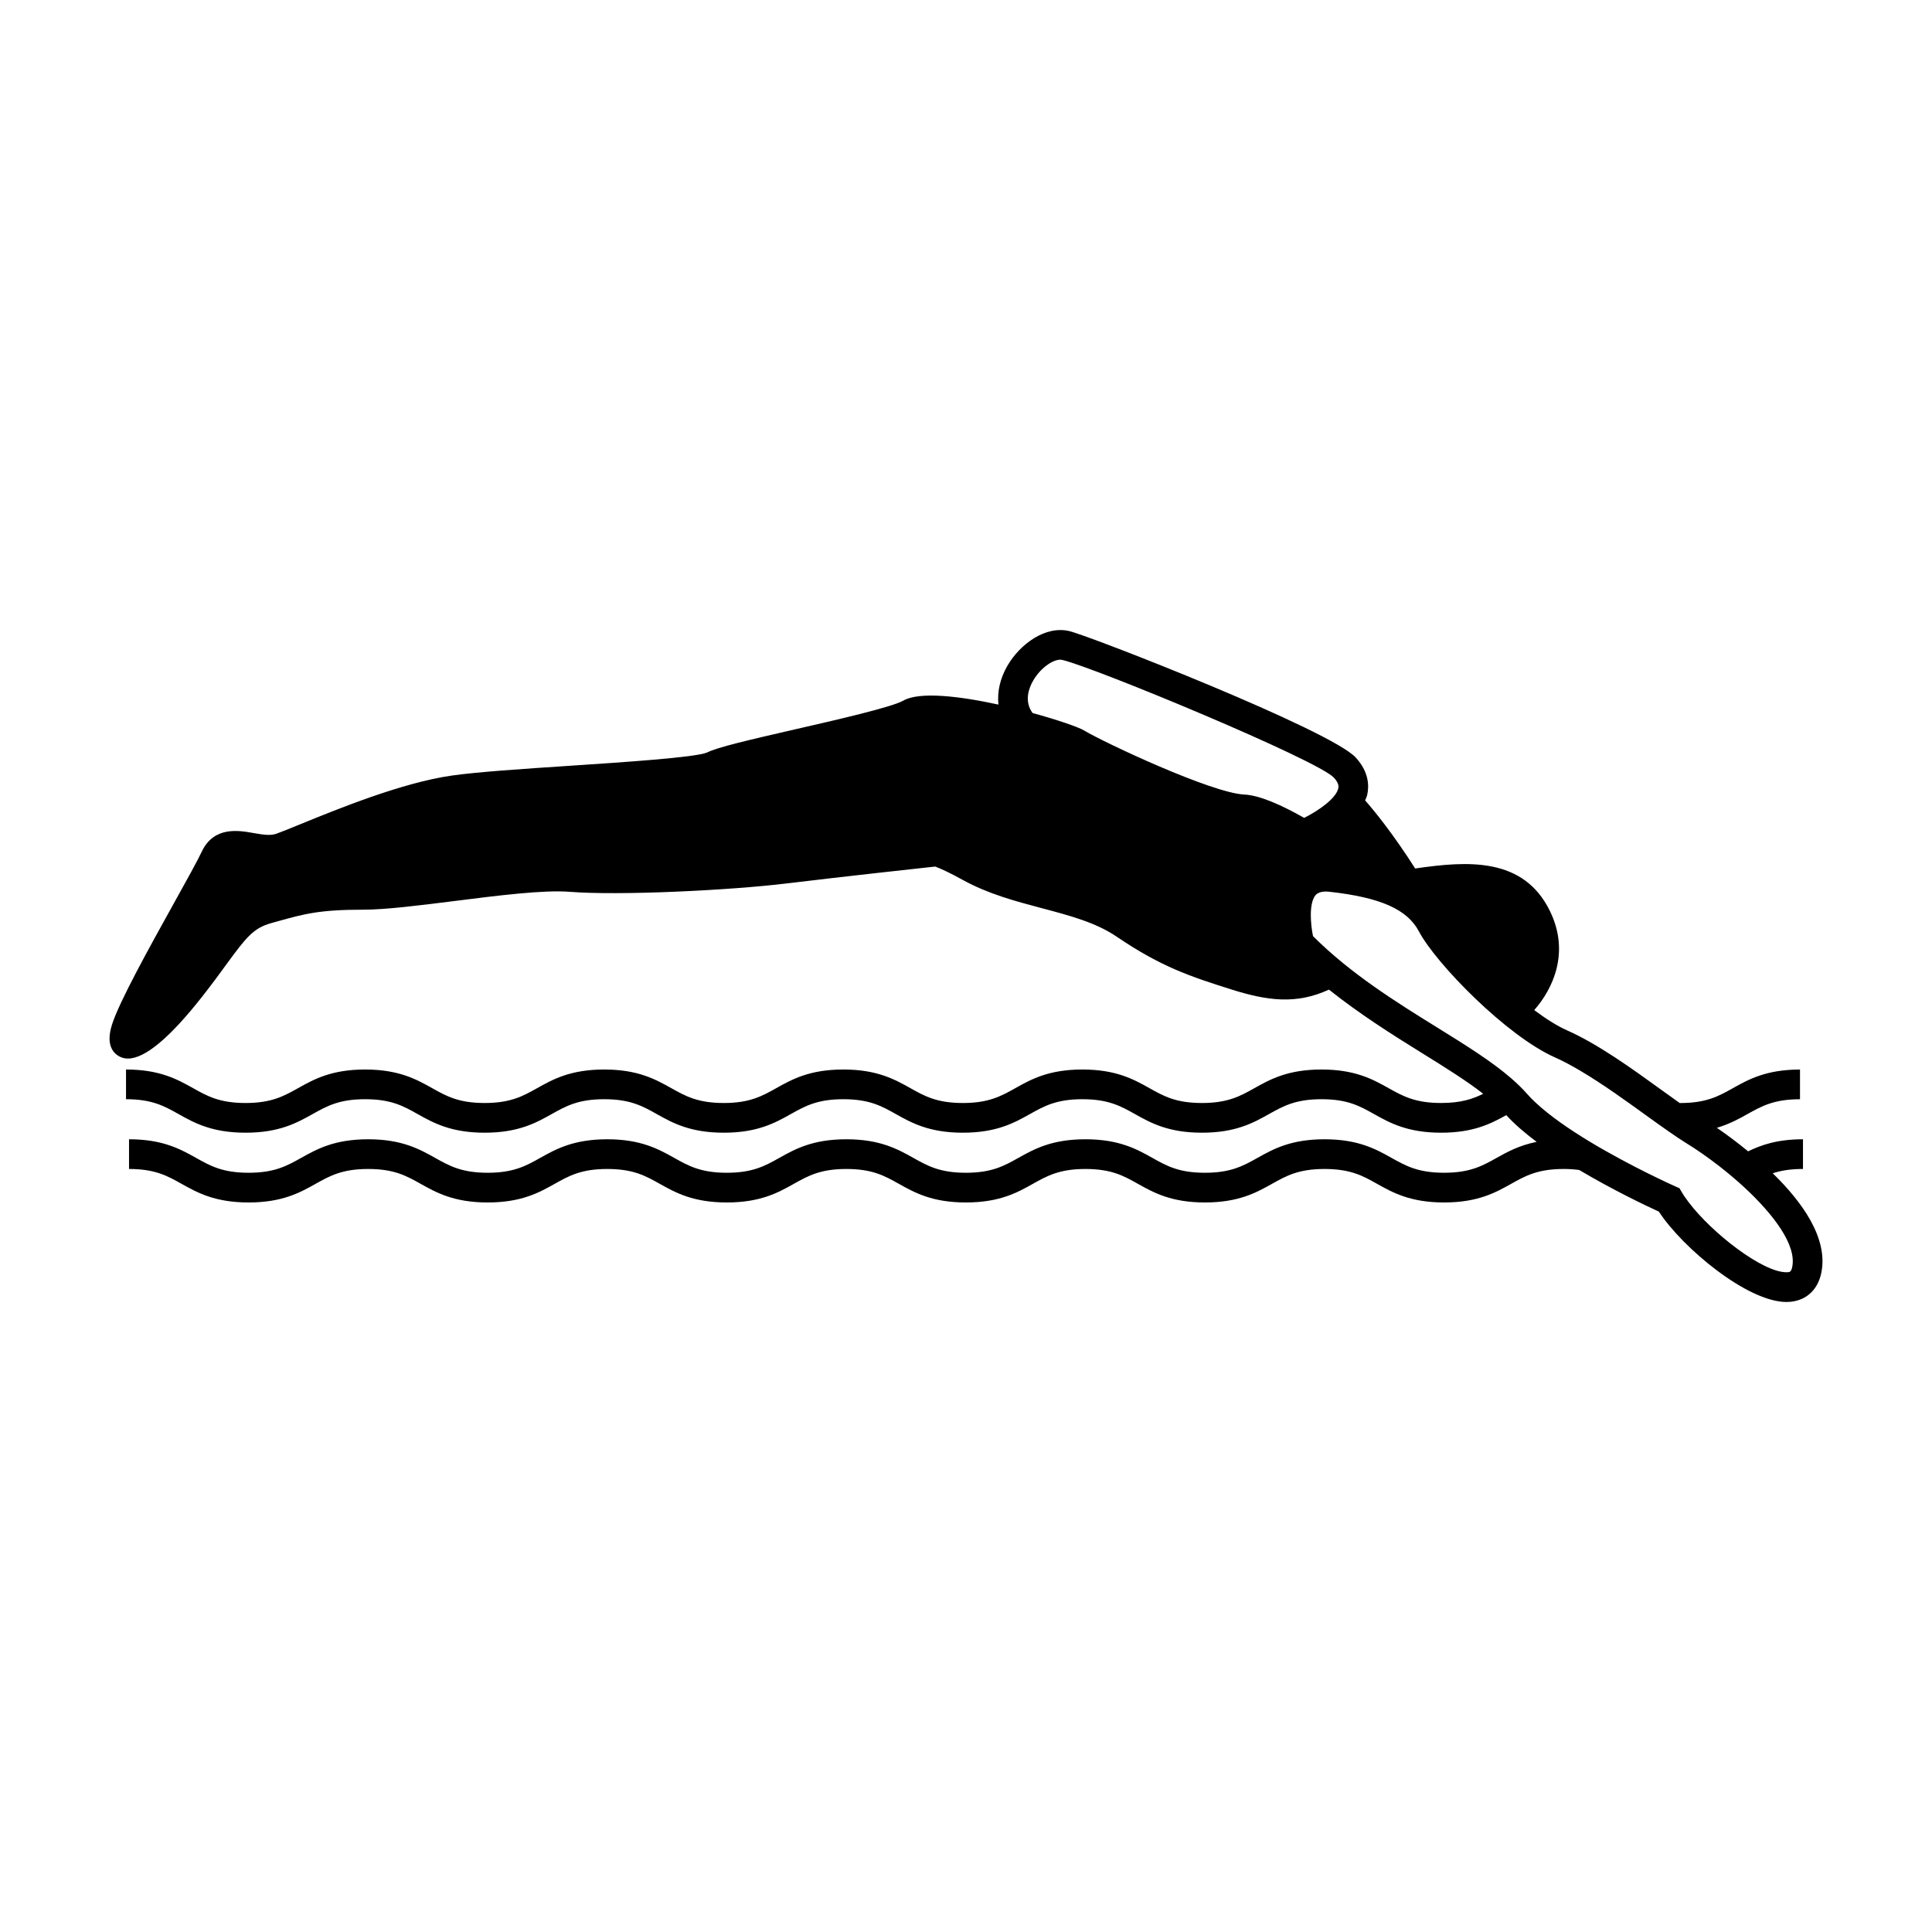
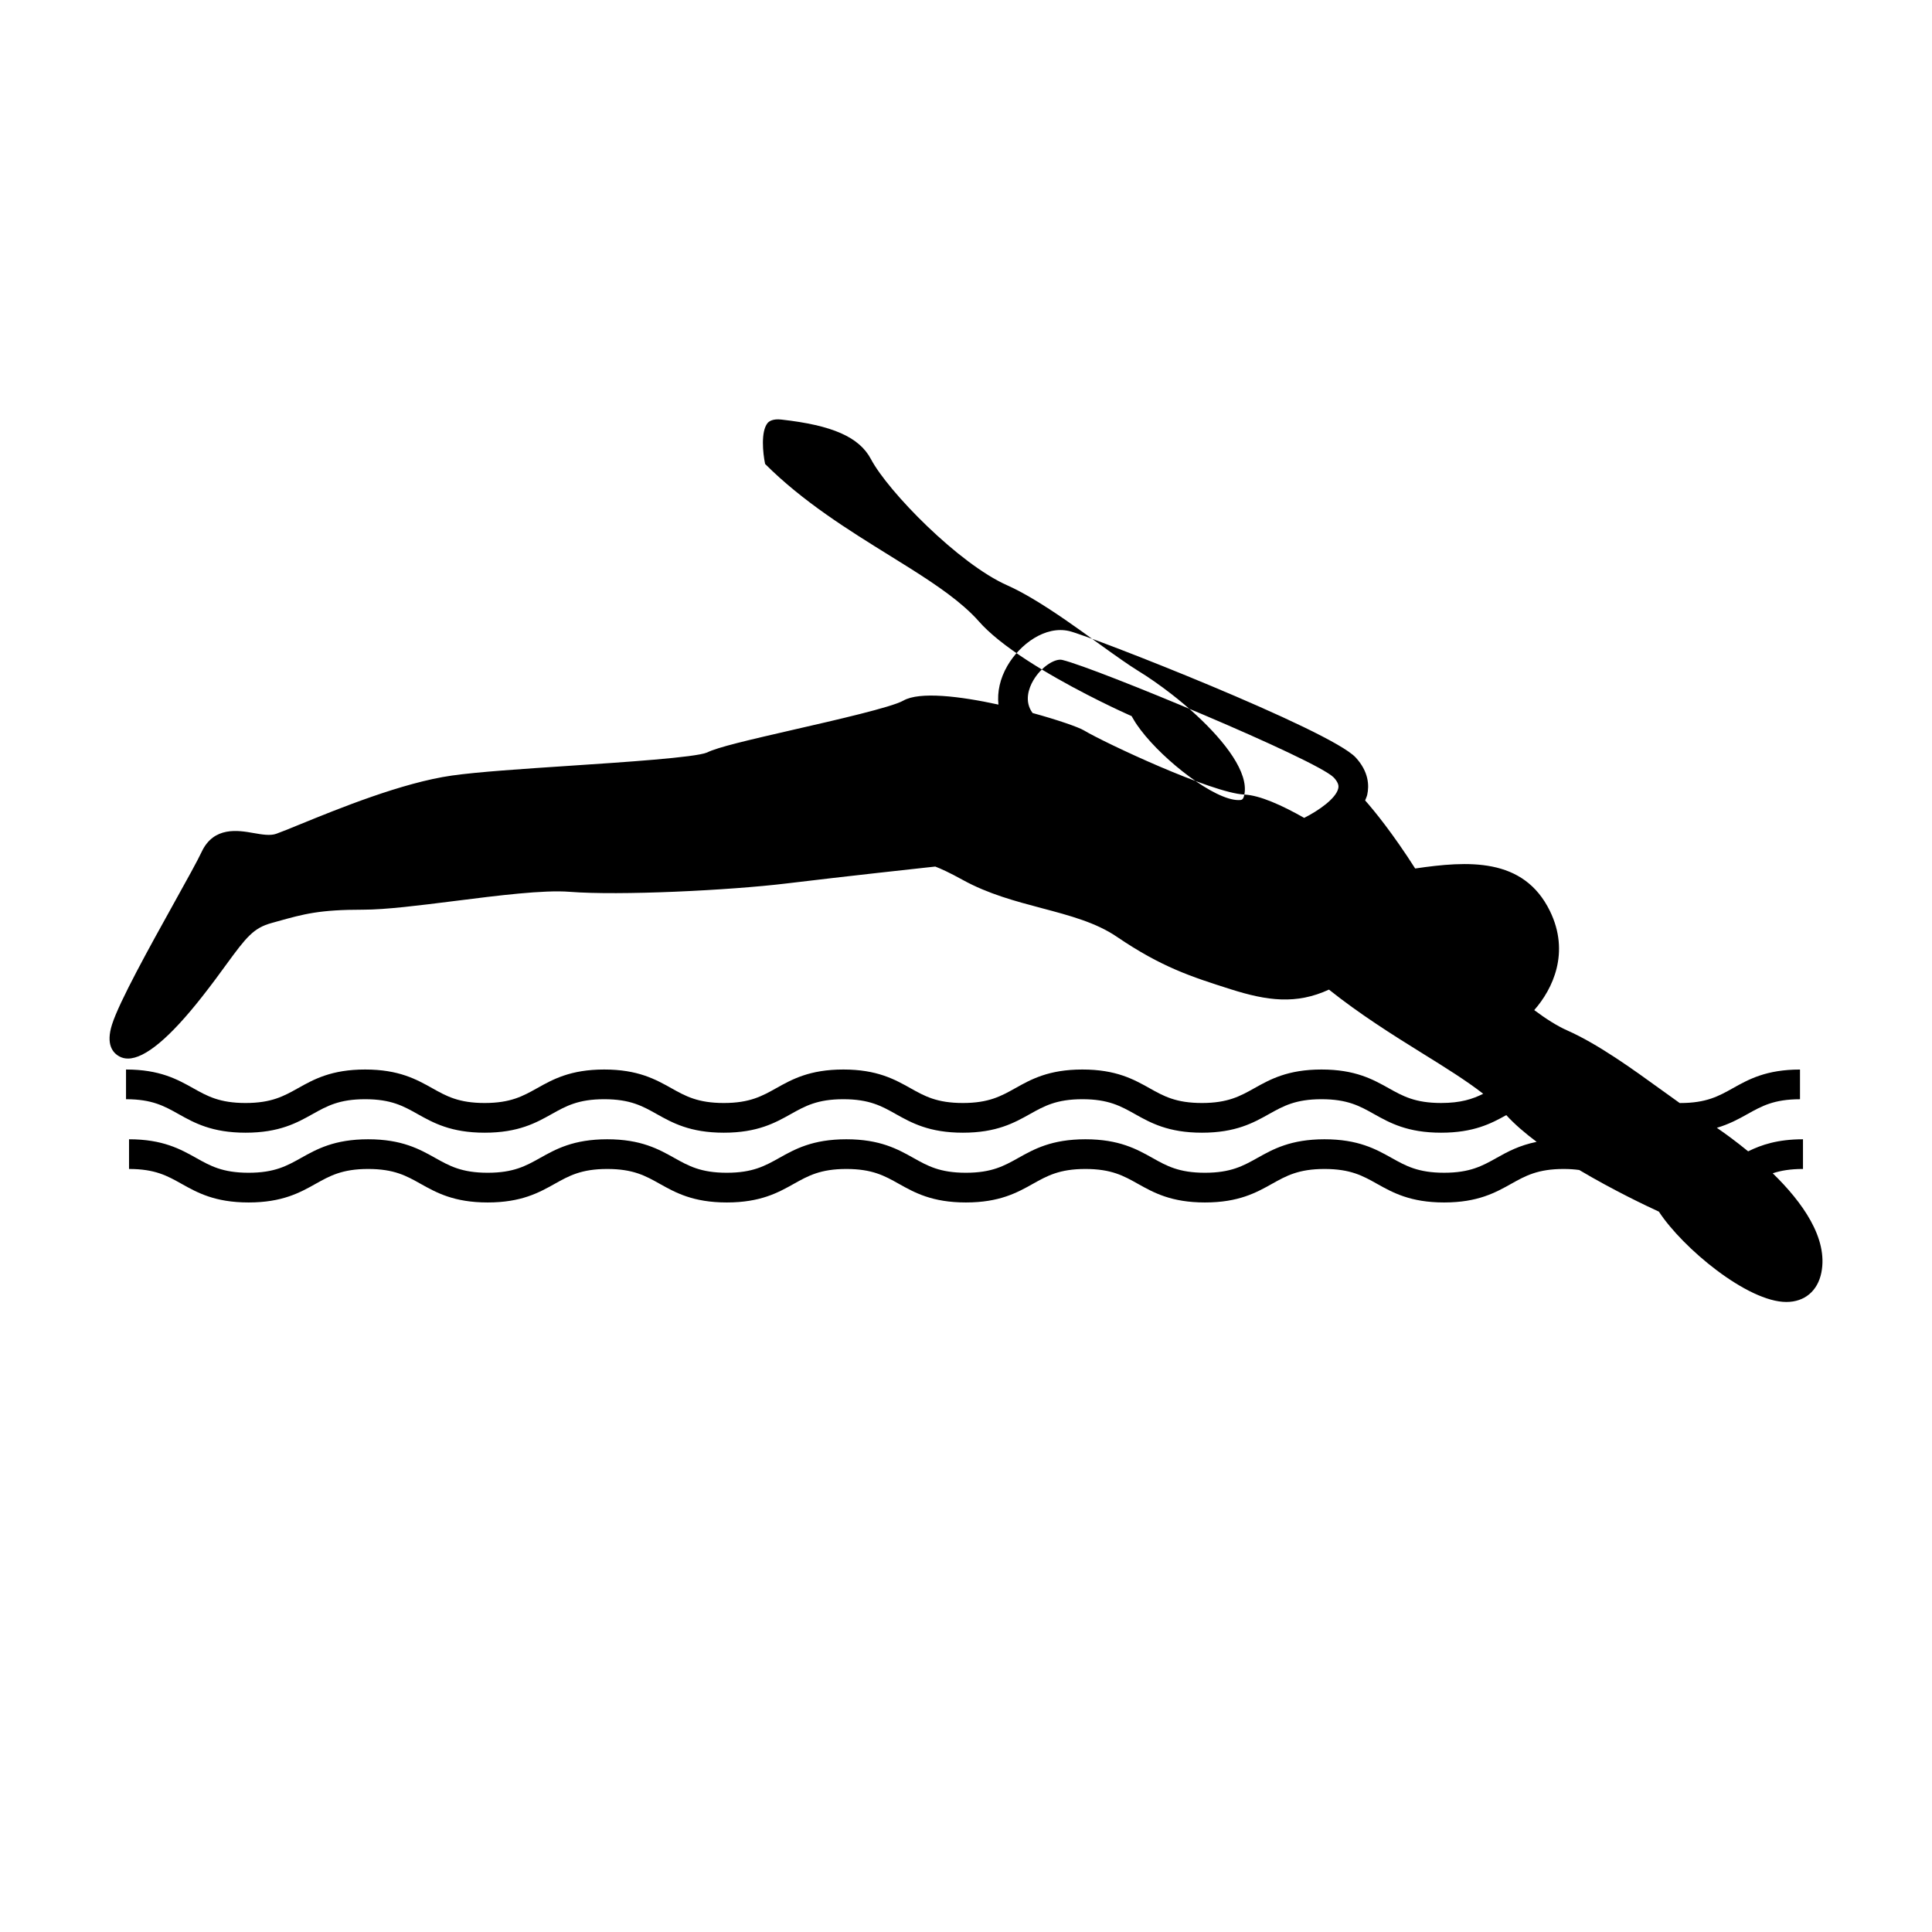
<svg xmlns="http://www.w3.org/2000/svg" fill="#000000" width="800px" height="800px" version="1.1" viewBox="144 144 512 512">
-   <path d="m621.81 453.79v-7.871c-6.727 0-11.043 1.48-14.531 3.195-3.133-2.562-6.055-4.695-8.293-6.234 3.289-0.973 5.793-2.34 8.098-3.633 3.773-2.109 7.031-3.938 13.934-3.938v-7.871c-8.957 0-13.645 2.625-17.781 4.938-3.773 2.109-7.031 3.938-13.934 3.938-0.062 0-0.109-0.004-0.172-0.004-1.457-1.035-2.981-2.129-4.559-3.273-7.992-5.785-17.055-12.34-25.305-15.992-2.609-1.156-5.594-3.055-8.68-5.359 4.938-5.609 9.531-15.273 4.156-26.266-7.012-14.328-21.816-13.289-35.707-11.262-5.898-9.242-10.738-15.184-13.262-18.039 0.188-0.5 0.441-0.977 0.555-1.5 0.531-2.41 0.438-6.082-3.051-9.871-6.703-7.289-70.191-32.133-75.902-33.504-6.356-1.508-13.078 3.465-16.398 9.188-1.969 3.394-2.734 6.957-2.379 10.293-10.219-2.231-20.898-3.519-25.207-1.055-3.043 1.742-17.891 5.144-28.734 7.625-12.621 2.898-20.504 4.738-23.266 6.121-2.961 1.309-22.246 2.586-36.328 3.519-12.574 0.836-24.457 1.621-31.324 2.598-13.145 1.867-30.176 8.82-40.355 12.977-2.656 1.086-4.785 1.957-6.152 2.445-1.637 0.586-3.809 0.199-6.121-0.203-3.914-0.691-10.48-1.844-13.68 5.023-1.074 2.297-3.957 7.488-7.293 13.496-6.477 11.668-14.535 26.176-16.457 32.258-1.66 5.246 0.18 7.504 2.012 8.469 0.668 0.352 1.406 0.531 2.215 0.531 4.504 0 11.121-5.519 19.715-16.469 2.566-3.266 4.609-6.062 6.356-8.465 5.32-7.293 7.227-9.66 11.93-10.969l1.422-0.398c7.285-2.035 11.293-3.152 22.938-3.152 5.93 0 14.789-1.113 24.168-2.297 11.629-1.469 23.652-2.984 30.5-2.441 13.152 1.039 42.266-0.363 57.617-2.227 15.219-1.848 36.441-4.152 36.449-4.152l2.856-0.309c1.422 0.539 3.715 1.57 7.289 3.543 6.754 3.723 13.969 5.637 20.957 7.488 7.363 1.953 14.316 3.793 19.852 7.562 11.902 8.094 19.805 10.613 30.125 13.898 9.824 3.121 17.453 4.098 26.105 0.117 8.129 6.473 16.695 11.883 24.566 16.762 6.234 3.867 11.875 7.383 16.312 10.844-2.84 1.41-5.961 2.441-11.152 2.441-6.902 0-10.16-1.828-13.93-3.938-4.137-2.312-8.82-4.934-17.77-4.934-8.949 0-13.633 2.625-17.77 4.938-3.769 2.109-7.023 3.938-13.918 3.938-6.891 0-10.148-1.82-13.914-3.938-4.137-2.312-8.816-4.938-17.77-4.938-8.949 0-13.629 2.625-17.758 4.938-3.769 2.109-7.023 3.938-13.914 3.938s-10.148-1.82-13.914-3.938c-4.137-2.312-8.816-4.938-17.766-4.938-8.949 0-13.633 2.625-17.766 4.938-3.769 2.109-7.023 3.938-13.914 3.938-6.894 0-10.156-1.828-13.922-3.938-4.137-2.312-8.816-4.938-17.766-4.938s-13.633 2.625-17.766 4.938c-3.769 2.109-7.027 3.938-13.918 3.938s-10.148-1.82-13.914-3.938c-4.137-2.312-8.816-4.938-17.766-4.938s-13.629 2.625-17.766 4.938c-3.769 2.109-7.023 3.938-13.914 3.938s-10.148-1.82-13.918-3.938c-4.137-2.312-8.816-4.938-17.766-4.938v7.871c6.891 0 10.148 1.82 13.918 3.938 4.129 2.312 8.816 4.938 17.766 4.938s13.629-2.625 17.766-4.938c3.769-2.109 7.023-3.938 13.914-3.938s10.148 1.82 13.914 3.938c4.137 2.312 8.816 4.938 17.766 4.938 8.949 0 13.633-2.625 17.766-4.938 3.769-2.109 7.023-3.938 13.918-3.938s10.148 1.82 13.922 3.938c4.137 2.312 8.816 4.938 17.77 4.938 8.949 0 13.629-2.625 17.758-4.938 3.769-2.109 7.027-3.938 13.918-3.938 6.891 0 10.148 1.82 13.914 3.938 4.137 2.312 8.816 4.938 17.766 4.938s13.629-2.625 17.766-4.938c3.769-2.109 7.023-3.938 13.914-3.938 6.894 0 10.148 1.828 13.922 3.938 4.129 2.312 8.816 4.938 17.758 4.938 8.949 0 13.633-2.625 17.766-4.938 3.773-2.109 7.027-3.938 13.922-3.938s10.156 1.82 13.922 3.938c4.137 2.312 8.82 4.938 17.773 4.938 8.598 0 13.246-2.418 17.266-4.66 2.172 2.383 4.949 4.769 8.047 7.086-4.602 0.93-7.758 2.648-10.605 4.25-3.769 2.109-7.023 3.938-13.918 3.938-6.902 0-10.16-1.828-13.93-3.938-4.137-2.312-8.82-4.934-17.77-4.934-8.949 0-13.629 2.625-17.766 4.938-3.773 2.109-7.027 3.938-13.922 3.938-6.891 0-10.148-1.82-13.914-3.938-4.137-2.312-8.816-4.938-17.758-4.938-8.949 0-13.633 2.625-17.766 4.938-3.769 2.109-7.023 3.938-13.914 3.938s-10.145-1.82-13.914-3.938c-4.137-2.312-8.816-4.938-17.766-4.938-8.949 0-13.633 2.625-17.766 4.938-3.769 2.109-7.023 3.938-13.914 3.938-6.894 0-10.156-1.828-13.922-3.938-4.137-2.312-8.816-4.938-17.766-4.938s-13.633 2.625-17.766 4.938c-3.769 2.109-7.023 3.938-13.914 3.938s-10.148-1.82-13.918-3.938c-4.129-2.312-8.812-4.938-17.758-4.938-8.949 0-13.633 2.625-17.766 4.938-3.769 2.109-7.023 3.938-13.914 3.938-6.891 0-10.148-1.82-13.918-3.938-4.137-2.312-8.82-4.938-17.77-4.938v7.871c6.894 0 10.148 1.82 13.922 3.938 4.129 2.312 8.816 4.938 17.766 4.938 8.949 0 13.629-2.625 17.758-4.938 3.769-2.109 7.027-3.938 13.918-3.938s10.145 1.82 13.914 3.938c4.137 2.312 8.816 4.938 17.766 4.938s13.629-2.625 17.766-4.938c3.769-2.109 7.023-3.938 13.918-3.938s10.148 1.82 13.922 3.938c4.137 2.312 8.816 4.938 17.77 4.938 8.949 0 13.629-2.625 17.758-4.938 3.769-2.109 7.027-3.938 13.918-3.938 6.891 0 10.148 1.82 13.918 3.938 4.129 2.312 8.812 4.938 17.758 4.938 8.949 0 13.629-2.625 17.758-4.938 3.769-2.109 7.027-3.938 13.918-3.938s10.145 1.82 13.914 3.938c4.137 2.312 8.816 4.938 17.766 4.938 8.953 0 13.633-2.625 17.77-4.938 3.769-2.109 7.023-3.938 13.918-3.938 6.894 0 10.156 1.82 13.922 3.938 4.137 2.312 8.82 4.938 17.773 4.938 8.949 0 13.629-2.625 17.766-4.938 3.773-2.109 7.027-3.938 13.922-3.938 1.547 0 2.891 0.105 4.121 0.27 9.094 5.406 18 9.609 21.102 11.031 6.336 9.688 23.484 23.945 33.793 23.945 4.828 0 8.297-2.914 9.273-7.793 1.82-9.121-5.059-18.688-12.891-26.312 2.133-0.703 4.633-1.145 8.023-1.145zm-148.04-99.223c-8.637-0.395-37.008-13.703-42.508-17-1.449-0.871-6.875-2.762-13.617-4.613-2.312-3.129-0.961-6.664 0.148-8.574 2.137-3.695 5.824-5.988 7.758-5.484 8.836 2.121 67.422 26.441 71.941 31.18 1.438 1.562 1.242 2.465 1.16 2.852-0.582 2.672-5.238 5.918-9.031 7.82-5.902-3.352-11.758-5.992-15.852-6.18zm145.2 125.13c-0.293 1.465-0.715 1.465-1.555 1.465-6.359 0-19.715-10.387-25.902-18.559-0.684-0.902-1.309-1.785-1.789-2.613l-0.641-1.09-1.156-0.516c-0.184-0.082-11.645-5.199-22.645-11.844-5.383-3.254-10.66-6.875-14.449-10.453-0.805-0.754-1.543-1.512-2.199-2.262-1.172-1.34-2.519-2.633-3.977-3.914-5.184-4.539-12.043-8.812-19.742-13.586-10.766-6.676-22.93-14.219-32.953-24.242-0.625-3.023-1.133-8.527 0.609-10.785 0.441-0.57 1.492-1.227 3.695-0.98 13.551 1.508 20.652 4.644 23.754 10.5 4.539 8.582 23.273 27.742 36.074 33.41 2.144 0.949 4.43 2.184 6.754 3.559 5.801 3.434 11.918 7.84 17.125 11.609 2.402 1.738 4.555 3.273 6.57 4.672 1.492 1.027 2.93 2.012 4.203 2.793 2.801 1.711 5.867 3.848 8.906 6.207 2.246 1.746 4.465 3.609 6.574 5.559 7.773 7.188 13.898 15.285 12.742 21.07z" />
+   <path d="m621.81 453.79v-7.871c-6.727 0-11.043 1.48-14.531 3.195-3.133-2.562-6.055-4.695-8.293-6.234 3.289-0.973 5.793-2.34 8.098-3.633 3.773-2.109 7.031-3.938 13.934-3.938v-7.871c-8.957 0-13.645 2.625-17.781 4.938-3.773 2.109-7.031 3.938-13.934 3.938-0.062 0-0.109-0.004-0.172-0.004-1.457-1.035-2.981-2.129-4.559-3.273-7.992-5.785-17.055-12.34-25.305-15.992-2.609-1.156-5.594-3.055-8.68-5.359 4.938-5.609 9.531-15.273 4.156-26.266-7.012-14.328-21.816-13.289-35.707-11.262-5.898-9.242-10.738-15.184-13.262-18.039 0.188-0.5 0.441-0.977 0.555-1.5 0.531-2.41 0.438-6.082-3.051-9.871-6.703-7.289-70.191-32.133-75.902-33.504-6.356-1.508-13.078 3.465-16.398 9.188-1.969 3.394-2.734 6.957-2.379 10.293-10.219-2.231-20.898-3.519-25.207-1.055-3.043 1.742-17.891 5.144-28.734 7.625-12.621 2.898-20.504 4.738-23.266 6.121-2.961 1.309-22.246 2.586-36.328 3.519-12.574 0.836-24.457 1.621-31.324 2.598-13.145 1.867-30.176 8.82-40.355 12.977-2.656 1.086-4.785 1.957-6.152 2.445-1.637 0.586-3.809 0.199-6.121-0.203-3.914-0.691-10.48-1.844-13.68 5.023-1.074 2.297-3.957 7.488-7.293 13.496-6.477 11.668-14.535 26.176-16.457 32.258-1.66 5.246 0.18 7.504 2.012 8.469 0.668 0.352 1.406 0.531 2.215 0.531 4.504 0 11.121-5.519 19.715-16.469 2.566-3.266 4.609-6.062 6.356-8.465 5.32-7.293 7.227-9.66 11.93-10.969l1.422-0.398c7.285-2.035 11.293-3.152 22.938-3.152 5.93 0 14.789-1.113 24.168-2.297 11.629-1.469 23.652-2.984 30.5-2.441 13.152 1.039 42.266-0.363 57.617-2.227 15.219-1.848 36.441-4.152 36.449-4.152l2.856-0.309c1.422 0.539 3.715 1.57 7.289 3.543 6.754 3.723 13.969 5.637 20.957 7.488 7.363 1.953 14.316 3.793 19.852 7.562 11.902 8.094 19.805 10.613 30.125 13.898 9.824 3.121 17.453 4.098 26.105 0.117 8.129 6.473 16.695 11.883 24.566 16.762 6.234 3.867 11.875 7.383 16.312 10.844-2.84 1.41-5.961 2.441-11.152 2.441-6.902 0-10.16-1.828-13.93-3.938-4.137-2.312-8.82-4.934-17.77-4.934-8.949 0-13.633 2.625-17.77 4.938-3.769 2.109-7.023 3.938-13.918 3.938-6.891 0-10.148-1.82-13.914-3.938-4.137-2.312-8.816-4.938-17.77-4.938-8.949 0-13.629 2.625-17.758 4.938-3.769 2.109-7.023 3.938-13.914 3.938s-10.148-1.82-13.914-3.938c-4.137-2.312-8.816-4.938-17.766-4.938-8.949 0-13.633 2.625-17.766 4.938-3.769 2.109-7.023 3.938-13.914 3.938-6.894 0-10.156-1.828-13.922-3.938-4.137-2.312-8.816-4.938-17.766-4.938s-13.633 2.625-17.766 4.938c-3.769 2.109-7.027 3.938-13.918 3.938s-10.148-1.82-13.914-3.938c-4.137-2.312-8.816-4.938-17.766-4.938s-13.629 2.625-17.766 4.938c-3.769 2.109-7.023 3.938-13.914 3.938s-10.148-1.82-13.918-3.938c-4.137-2.312-8.816-4.938-17.766-4.938v7.871c6.891 0 10.148 1.82 13.918 3.938 4.129 2.312 8.816 4.938 17.766 4.938s13.629-2.625 17.766-4.938c3.769-2.109 7.023-3.938 13.914-3.938s10.148 1.82 13.914 3.938c4.137 2.312 8.816 4.938 17.766 4.938 8.949 0 13.633-2.625 17.766-4.938 3.769-2.109 7.023-3.938 13.918-3.938s10.148 1.82 13.922 3.938c4.137 2.312 8.816 4.938 17.77 4.938 8.949 0 13.629-2.625 17.758-4.938 3.769-2.109 7.027-3.938 13.918-3.938 6.891 0 10.148 1.82 13.914 3.938 4.137 2.312 8.816 4.938 17.766 4.938s13.629-2.625 17.766-4.938c3.769-2.109 7.023-3.938 13.914-3.938 6.894 0 10.148 1.828 13.922 3.938 4.129 2.312 8.816 4.938 17.758 4.938 8.949 0 13.633-2.625 17.766-4.938 3.773-2.109 7.027-3.938 13.922-3.938s10.156 1.82 13.922 3.938c4.137 2.312 8.82 4.938 17.773 4.938 8.598 0 13.246-2.418 17.266-4.66 2.172 2.383 4.949 4.769 8.047 7.086-4.602 0.93-7.758 2.648-10.605 4.25-3.769 2.109-7.023 3.938-13.918 3.938-6.902 0-10.16-1.828-13.93-3.938-4.137-2.312-8.82-4.934-17.77-4.934-8.949 0-13.629 2.625-17.766 4.938-3.773 2.109-7.027 3.938-13.922 3.938-6.891 0-10.148-1.82-13.914-3.938-4.137-2.312-8.816-4.938-17.758-4.938-8.949 0-13.633 2.625-17.766 4.938-3.769 2.109-7.023 3.938-13.914 3.938s-10.145-1.82-13.914-3.938c-4.137-2.312-8.816-4.938-17.766-4.938-8.949 0-13.633 2.625-17.766 4.938-3.769 2.109-7.023 3.938-13.914 3.938-6.894 0-10.156-1.828-13.922-3.938-4.137-2.312-8.816-4.938-17.766-4.938s-13.633 2.625-17.766 4.938c-3.769 2.109-7.023 3.938-13.914 3.938s-10.148-1.82-13.918-3.938c-4.129-2.312-8.812-4.938-17.758-4.938-8.949 0-13.633 2.625-17.766 4.938-3.769 2.109-7.023 3.938-13.914 3.938-6.891 0-10.148-1.82-13.918-3.938-4.137-2.312-8.82-4.938-17.77-4.938v7.871c6.894 0 10.148 1.82 13.922 3.938 4.129 2.312 8.816 4.938 17.766 4.938 8.949 0 13.629-2.625 17.758-4.938 3.769-2.109 7.027-3.938 13.918-3.938s10.145 1.82 13.914 3.938c4.137 2.312 8.816 4.938 17.766 4.938s13.629-2.625 17.766-4.938c3.769-2.109 7.023-3.938 13.918-3.938s10.148 1.82 13.922 3.938c4.137 2.312 8.816 4.938 17.77 4.938 8.949 0 13.629-2.625 17.758-4.938 3.769-2.109 7.027-3.938 13.918-3.938 6.891 0 10.148 1.82 13.918 3.938 4.129 2.312 8.812 4.938 17.758 4.938 8.949 0 13.629-2.625 17.758-4.938 3.769-2.109 7.027-3.938 13.918-3.938s10.145 1.82 13.914 3.938c4.137 2.312 8.816 4.938 17.766 4.938 8.953 0 13.633-2.625 17.77-4.938 3.769-2.109 7.023-3.938 13.918-3.938 6.894 0 10.156 1.82 13.922 3.938 4.137 2.312 8.82 4.938 17.773 4.938 8.949 0 13.629-2.625 17.766-4.938 3.773-2.109 7.027-3.938 13.922-3.938 1.547 0 2.891 0.105 4.121 0.27 9.094 5.406 18 9.609 21.102 11.031 6.336 9.688 23.484 23.945 33.793 23.945 4.828 0 8.297-2.914 9.273-7.793 1.82-9.121-5.059-18.688-12.891-26.312 2.133-0.703 4.633-1.145 8.023-1.145zm-148.04-99.223c-8.637-0.395-37.008-13.703-42.508-17-1.449-0.871-6.875-2.762-13.617-4.613-2.312-3.129-0.961-6.664 0.148-8.574 2.137-3.695 5.824-5.988 7.758-5.484 8.836 2.121 67.422 26.441 71.941 31.18 1.438 1.562 1.242 2.465 1.16 2.852-0.582 2.672-5.238 5.918-9.031 7.82-5.902-3.352-11.758-5.992-15.852-6.18zc-0.293 1.465-0.715 1.465-1.555 1.465-6.359 0-19.715-10.387-25.902-18.559-0.684-0.902-1.309-1.785-1.789-2.613l-0.641-1.09-1.156-0.516c-0.184-0.082-11.645-5.199-22.645-11.844-5.383-3.254-10.66-6.875-14.449-10.453-0.805-0.754-1.543-1.512-2.199-2.262-1.172-1.34-2.519-2.633-3.977-3.914-5.184-4.539-12.043-8.812-19.742-13.586-10.766-6.676-22.93-14.219-32.953-24.242-0.625-3.023-1.133-8.527 0.609-10.785 0.441-0.57 1.492-1.227 3.695-0.98 13.551 1.508 20.652 4.644 23.754 10.5 4.539 8.582 23.273 27.742 36.074 33.41 2.144 0.949 4.43 2.184 6.754 3.559 5.801 3.434 11.918 7.84 17.125 11.609 2.402 1.738 4.555 3.273 6.57 4.672 1.492 1.027 2.93 2.012 4.203 2.793 2.801 1.711 5.867 3.848 8.906 6.207 2.246 1.746 4.465 3.609 6.574 5.559 7.773 7.188 13.898 15.285 12.742 21.07z" />
</svg>